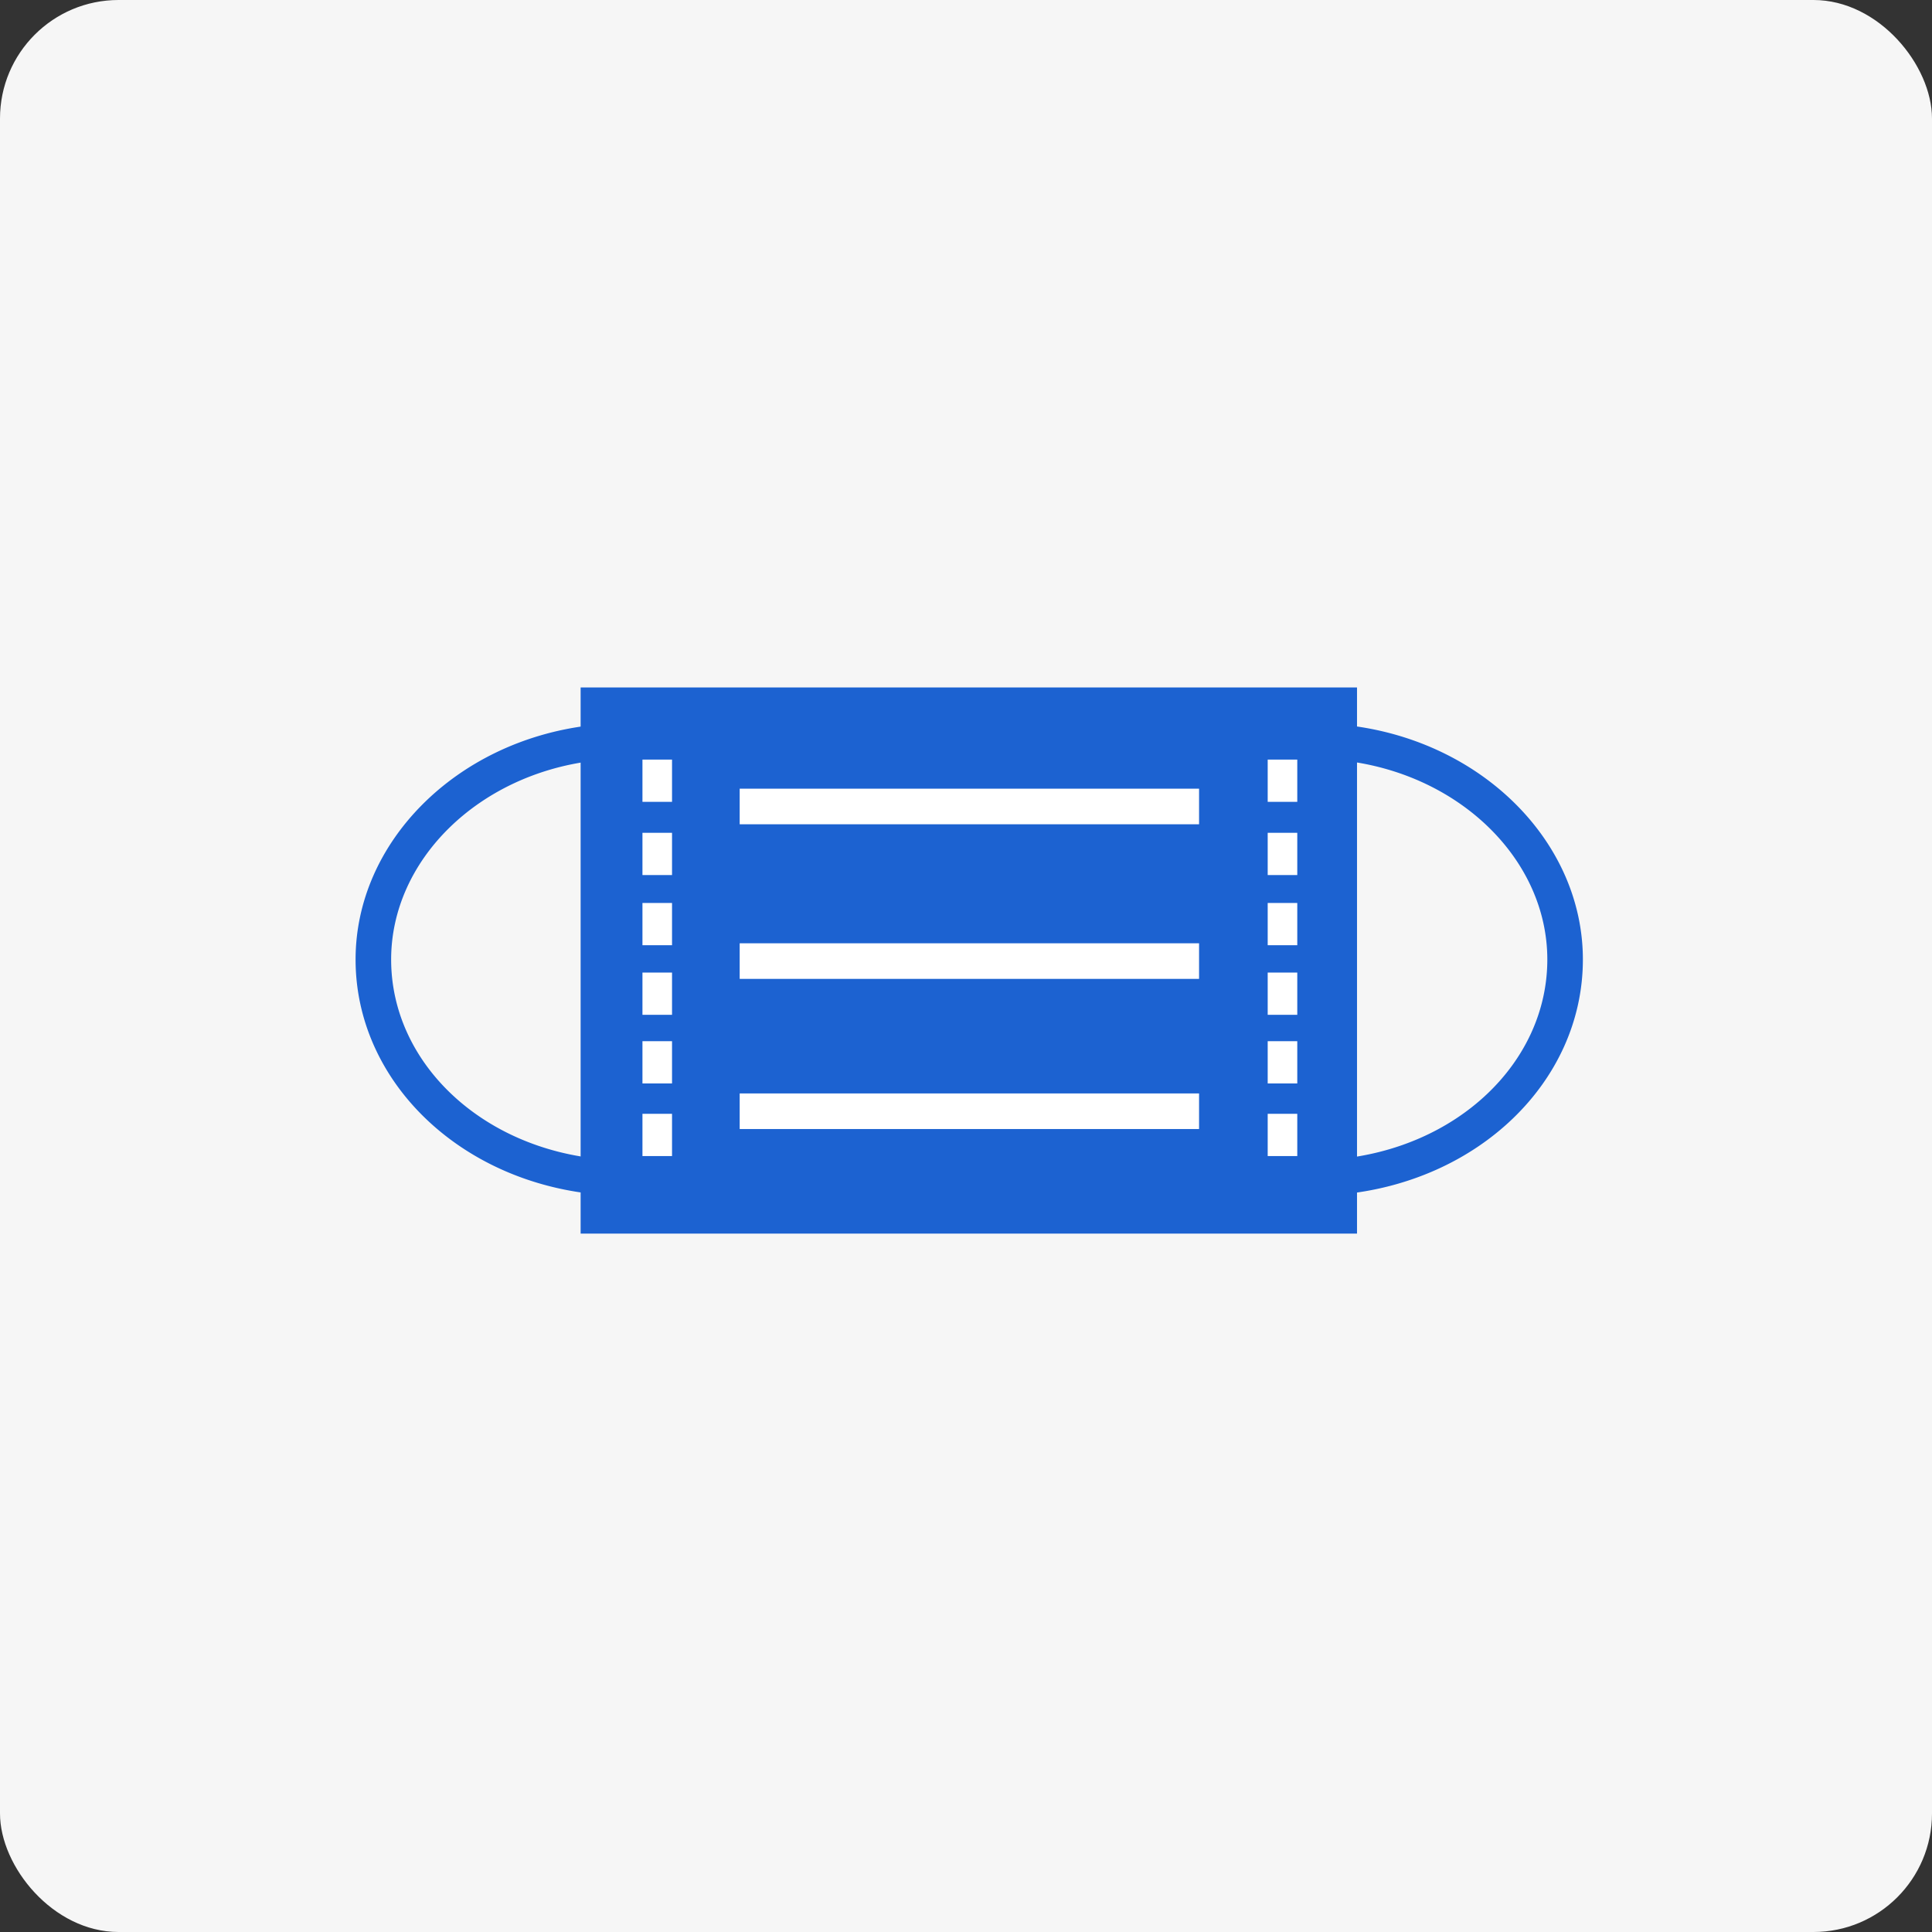
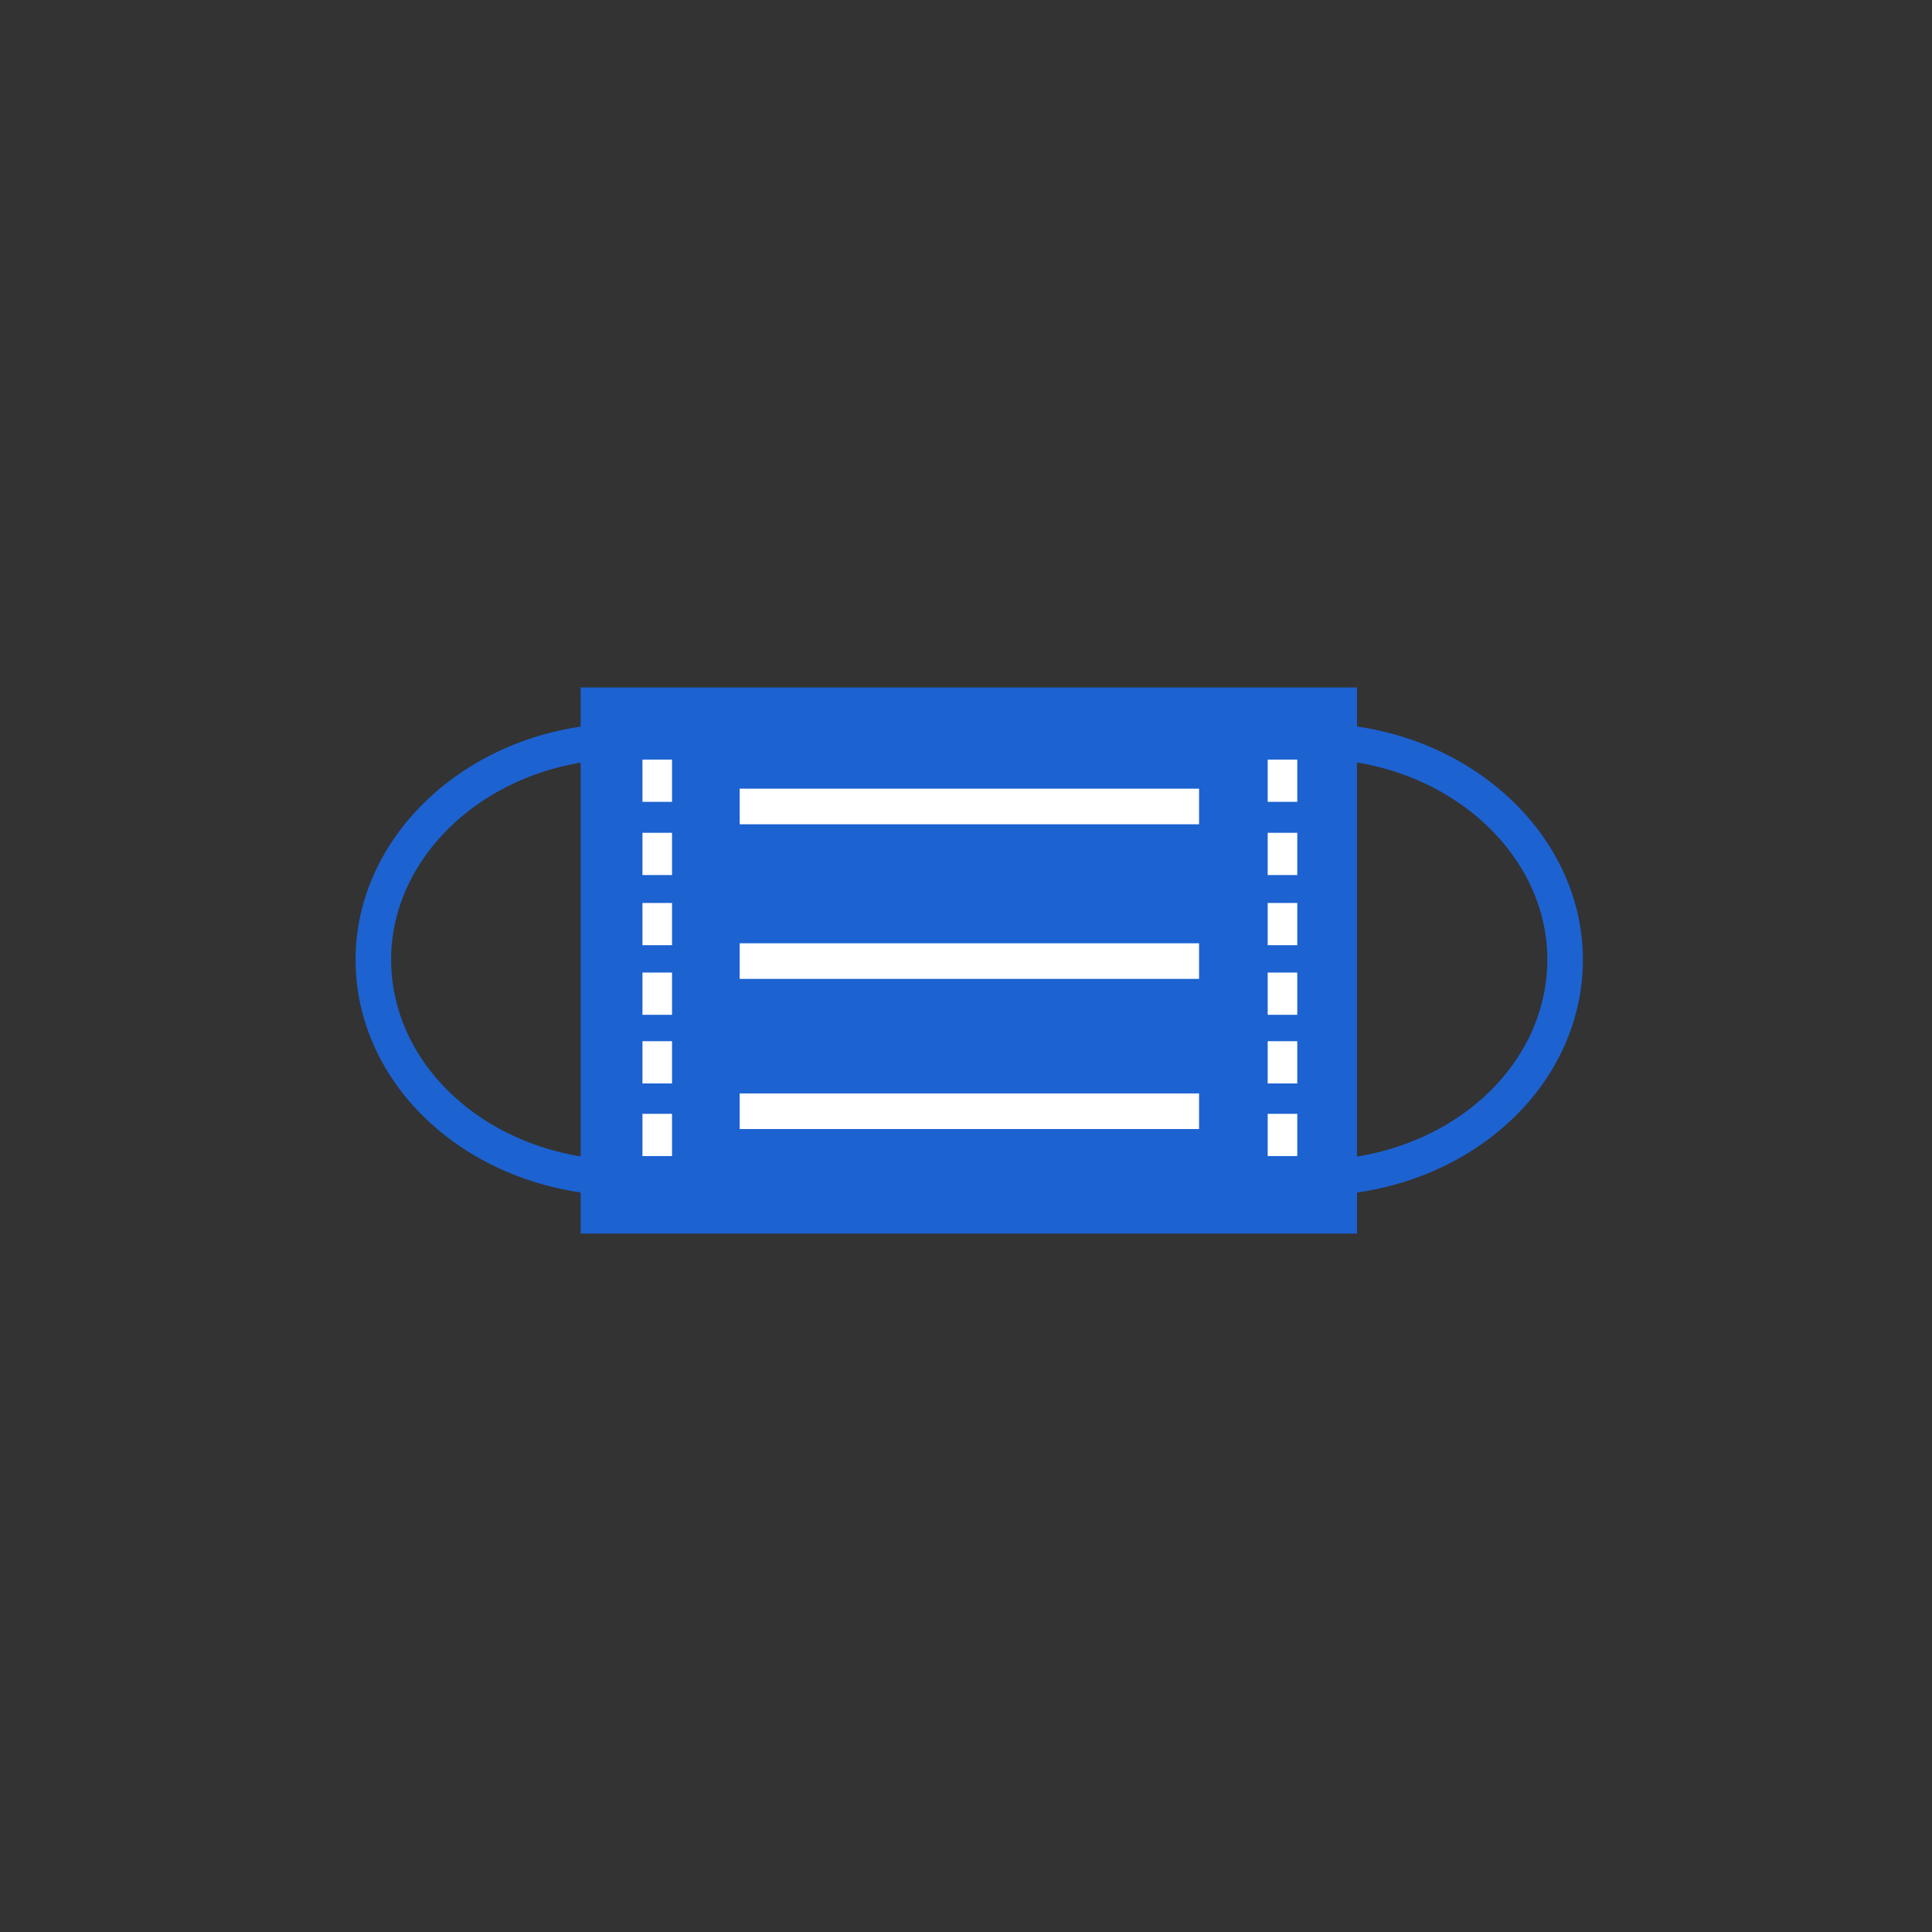
<svg xmlns="http://www.w3.org/2000/svg" width="163" height="163" viewBox="0 0 163 163">
  <rect x="0" y="0" width="163" height="163" fill="#333333" stroke="none" />
  <g id="グループ_2764" data-name="グループ 2764" transform="translate(-561 -3293)">
-     <rect id="長方形_997" data-name="長方形 997" width="163" height="163" rx="10" transform="translate(561 3293)" fill="#f6f6f6" />
    <g id="グループ_2381" data-name="グループ 2381" transform="translate(-0.228 -0.461)">
      <g id="グループ_2379" data-name="グループ 2379" transform="translate(-473.031 2751.483)">
        <path id="パス_1547" data-name="パス 1547" d="M1084.921,642.768c-.044,0-.088,0-.133-.006-11.7-1.026-20.529-9.552-20.529-19.831,0-9.874,8.435-18.359,19.62-19.735a1.5,1.5,0,0,1,.367,2.978c-9.684,1.191-16.987,8.395-16.987,16.757,0,8.713,7.648,15.953,17.791,16.842a1.5,1.5,0,0,1-.129,2.995Z" fill="#1c62d1" />
        <path id="パス_1548" data-name="パス 1548" d="M1147.142,642.768a1.5,1.5,0,0,1-.129-2.995c10.142-.888,17.791-8.129,17.791-16.842,0-8.362-7.3-15.566-16.987-16.757a1.5,1.5,0,0,1,.367-2.978c11.185,1.376,19.62,9.861,19.62,19.735,0,10.28-8.825,18.8-20.529,19.831C1147.231,642.766,1147.186,642.768,1147.142,642.768Z" fill="#1c62d1" />
        <rect id="長方形_2917" data-name="長方形 2917" width="65.502" height="46.077" transform="translate(1083.246 599.978)" fill="#1c62d1" />
      </g>
      <g id="グループ_2380" data-name="グループ 2380" transform="translate(-473.031 2751.483)">
        <rect id="長方形_2918" data-name="長方形 2918" width="2.495" height="3.564" transform="translate(1088.462 606.064)" fill="#fff" />
        <rect id="長方形_2919" data-name="長方形 2919" width="2.495" height="3.564" transform="translate(1088.462 612.241)" fill="#fff" />
        <rect id="長方形_2920" data-name="長方形 2920" width="2.495" height="3.564" transform="translate(1088.462 618.161)" fill="#fff" />
        <rect id="長方形_2921" data-name="長方形 2921" width="2.495" height="3.564" transform="translate(1088.462 624.032)" fill="#fff" />
        <rect id="長方形_2922" data-name="長方形 2922" width="2.495" height="3.564" transform="translate(1088.462 629.822)" fill="#fff" />
        <rect id="長方形_2923" data-name="長方形 2923" width="2.495" height="3.564" transform="translate(1088.462 635.949)" fill="#fff" />
        <rect id="長方形_2924" data-name="長方形 2924" width="2.495" height="3.564" transform="translate(1141.213 606.064)" fill="#fff" />
        <rect id="長方形_2925" data-name="長方形 2925" width="2.495" height="3.564" transform="translate(1141.213 612.241)" fill="#fff" />
        <rect id="長方形_2926" data-name="長方形 2926" width="2.495" height="3.564" transform="translate(1141.213 618.161)" fill="#fff" />
        <rect id="長方形_2927" data-name="長方形 2927" width="2.495" height="3.564" transform="translate(1141.213 624.032)" fill="#fff" />
        <rect id="長方形_2928" data-name="長方形 2928" width="2.495" height="3.564" transform="translate(1141.213 629.822)" fill="#fff" />
        <rect id="長方形_2929" data-name="長方形 2929" width="2.495" height="3.564" transform="translate(1141.213 635.949)" fill="#fff" />
        <rect id="長方形_2930" data-name="長方形 2930" width="38.757" height="3.003" transform="translate(1096.665 608.518)" fill="#fff" />
        <rect id="長方形_2931" data-name="長方形 2931" width="38.757" height="3.003" transform="translate(1096.665 621.562)" fill="#fff" />
        <rect id="長方形_2932" data-name="長方形 2932" width="38.757" height="3.003" transform="translate(1096.665 634.23)" fill="#fff" />
      </g>
    </g>
  </g>
</svg>